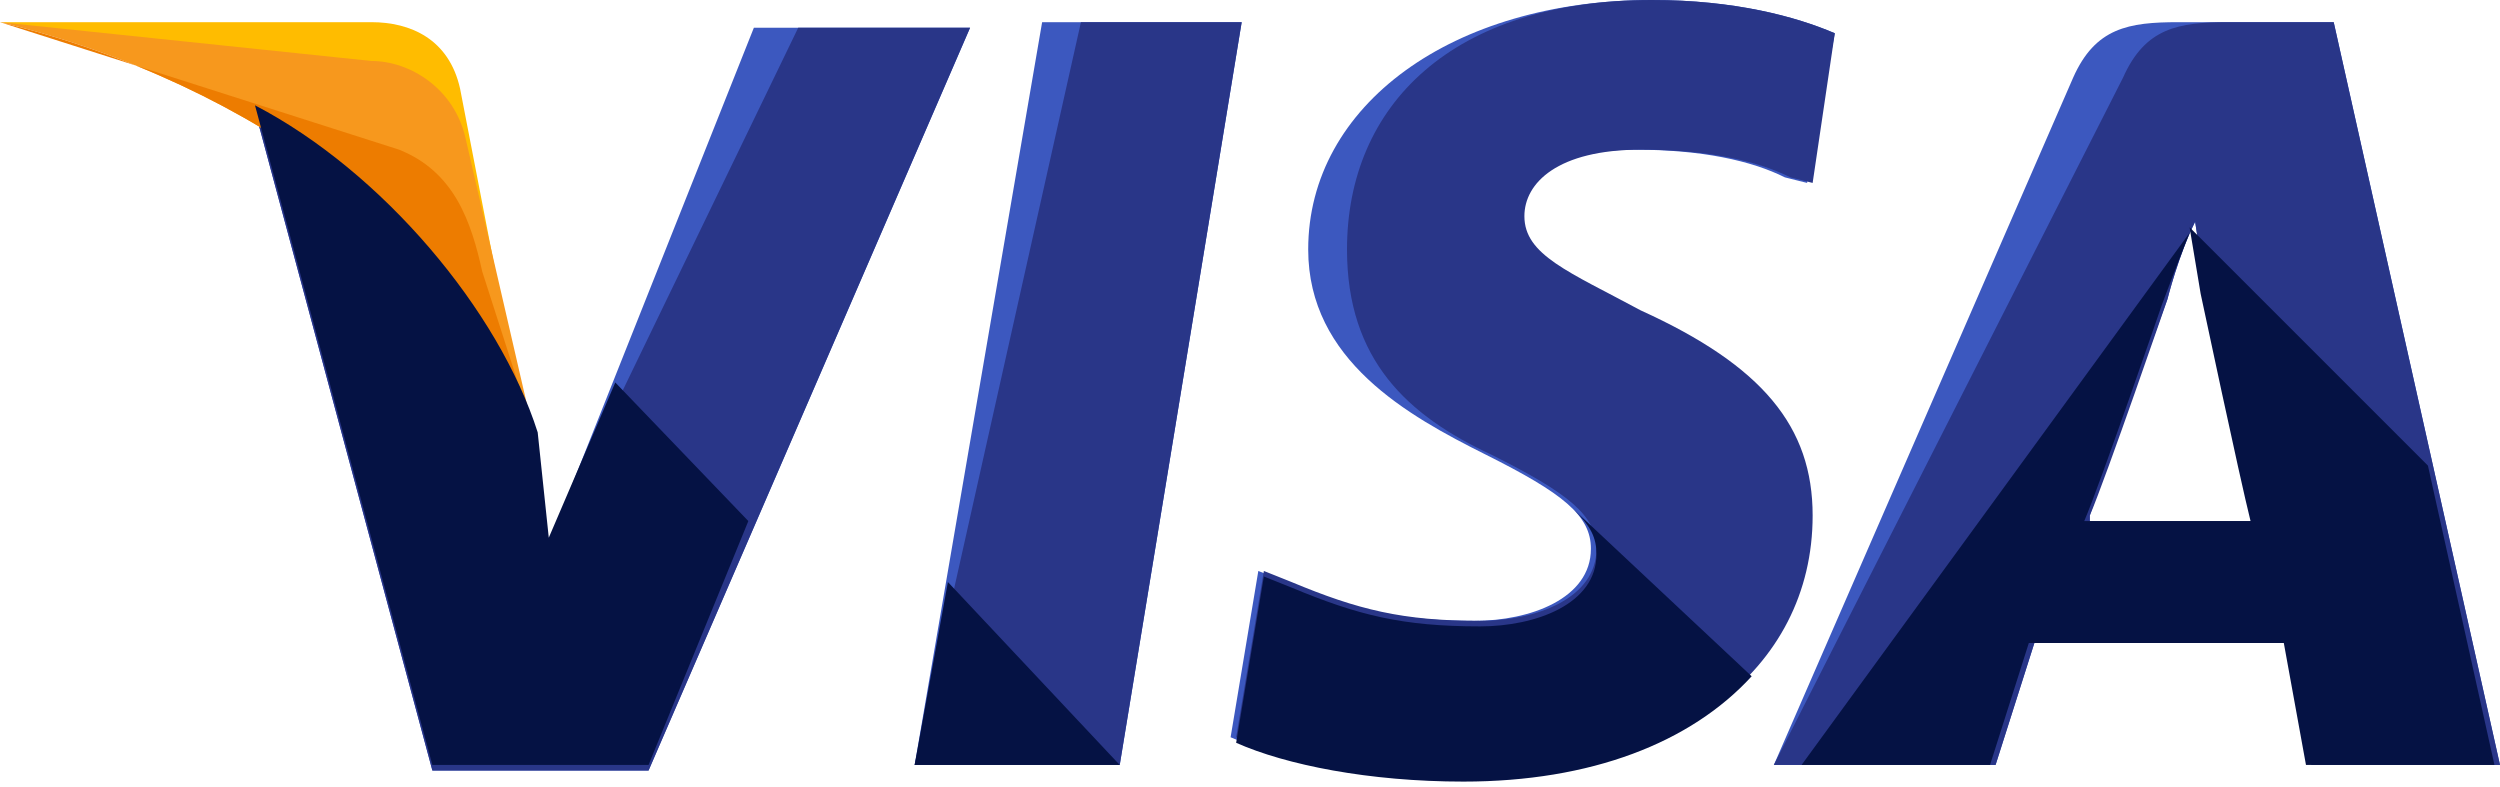
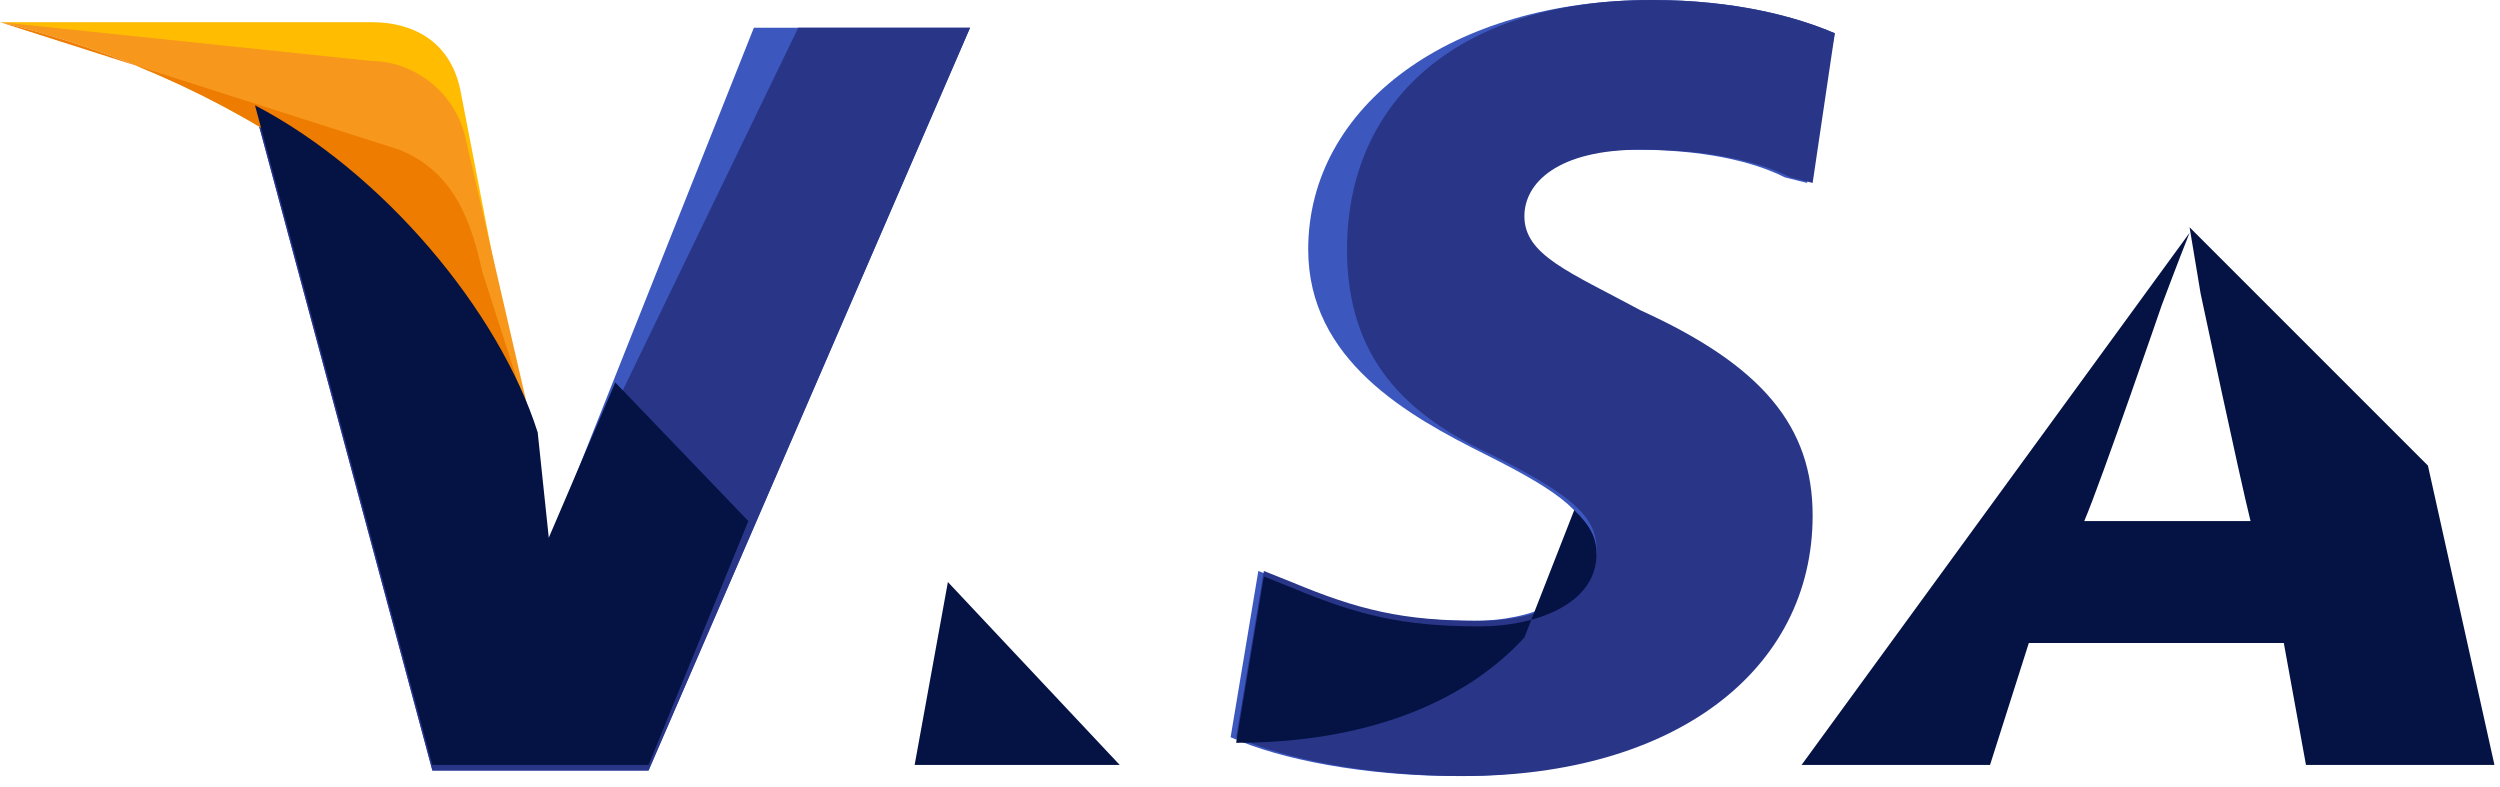
<svg xmlns="http://www.w3.org/2000/svg" version="1.1" id="Слой_1" x="0px" y="0px" viewBox="0 0 45.1 14.2" enable-background="new 0 0 45.1 14.2" xml:space="preserve">
-   <polygon fill-rule="evenodd" clip-rule="evenodd" fill="#3C58BF" points="16.5,13.8 18.8,0.4 22.4,0.4 20.2,13.8 " />
-   <polygon fill-rule="evenodd" clip-rule="evenodd" fill="#293688" points="16.5,13.8 19.5,0.4 22.4,0.4 20.2,13.8 " />
  <path fill-rule="evenodd" clip-rule="evenodd" fill="#3C58BF" d="M33.1,0.6C32.4,0.3,31.3,0,29.8,0c-3.6,0-6.2,1.9-6.2,4.5  c0,2,1.8,3,3.2,3.7c1.4,0.7,1.9,1.1,1.9,1.7c0,0.9-1.1,1.3-2.1,1.3c-1.4,0-2.2-0.2-3.4-0.7l-0.5-0.2l-0.5,3c0.9,0.4,2.4,0.7,4.1,0.7  c3.8,0,6.3-1.9,6.3-4.7c0-1.6-0.9-2.7-3.1-3.7c-1.3-0.7-2.1-1-2.1-1.7c0-0.6,0.6-1.2,2.1-1.2c1.2,0,2.1,0.2,2.7,0.5l0.4,0.1  L33.1,0.6z" />
  <path fill-rule="evenodd" clip-rule="evenodd" fill="#293688" d="M33.1,0.6C32.4,0.3,31.3,0,29.8,0c-3.6,0-5.5,1.9-5.5,4.5  c0,2,1.1,3,2.6,3.7c1.4,0.7,1.9,1.1,1.9,1.7c0,0.9-1.1,1.3-2.1,1.3c-1.4,0-2.2-0.2-3.4-0.7l-0.5-0.2l-0.5,3c0.9,0.4,2.4,0.7,4.1,0.7  c3.8,0,6.3-1.9,6.3-4.7c0-1.6-0.9-2.7-3.1-3.7c-1.3-0.7-2.1-1-2.1-1.7c0-0.6,0.6-1.2,2.1-1.2c1.2,0,2.1,0.2,2.7,0.5l0.4,0.1  L33.1,0.6z" />
-   <path fill-rule="evenodd" clip-rule="evenodd" fill="#3C58BF" d="M39.1,5.4c0,0-1.2,3.3-1.4,3.9v0.1h3c-0.1-0.7-0.9-4.1-0.9-4.1  l-0.2-1.3C39.3,4.6,39.1,5.4,39.1,5.4z M37.4,1.4c0.4-0.9,1-1,1.9-1h2.8l3,13.4h-3.4l-0.4-2.2h-4.6l-0.7,2.2H32L37.4,1.4z" />
-   <path fill-rule="evenodd" clip-rule="evenodd" fill="#293688" d="M39.1,5.4c0,0-1.1,3.2-1.4,3.9v0.1h3c-0.1-0.7-0.9-4.1-0.9-4.1  l-0.2-1.3C39.3,4.6,39.1,5.4,39.1,5.4z M38.3,1.4c0.4-0.9,1-1,1.9-1h1.9l3,13.4h-3.4l-0.4-2.2h-4.6l-0.7,2.2H32L38.3,1.4z" />
  <path fill-rule="evenodd" clip-rule="evenodd" fill="#3C58BF" d="M9.9,9.8L9.6,7.9C8.9,5.6,6.9,3.2,4.6,2l3.2,11.9h3.9l5.8-13.4  h-3.9L9.9,9.8z" />
  <path fill-rule="evenodd" clip-rule="evenodd" fill="#293688" d="M9.9,9.8L9.6,7.9C8.9,5.6,6.9,3.2,4.6,2l3.2,11.9h3.9l5.8-13.4  h-3.1L9.9,9.8z" />
  <path fill-rule="evenodd" clip-rule="evenodd" fill="#FFBC00" d="M0,0.4l0.6,0.1c4.6,1.1,7.7,3.9,8.9,7.3L8.3,1.6  C8.1,0.7,7.4,0.4,6.7,0.4H0z" />
  <path fill-rule="evenodd" clip-rule="evenodd" fill="#F7981D" d="M0,0.4L0,0.4c4.6,1.1,8.4,4,9.6,7.3L8.4,2.5  C8.2,1.6,7.4,1.1,6.7,1.1L0,0.4z" />
  <path fill-rule="evenodd" clip-rule="evenodd" fill="#ED7C00" d="M0,0.4L0,0.4c4.6,1.1,8.4,4,9.6,7.3L8.7,4.9C8.5,4,8.2,3.1,7.2,2.7  L0,0.4z" />
  <path fill-rule="evenodd" clip-rule="evenodd" fill="#051244" d="M13.5,9.4l-2.4-2.5L9.9,9.7L9.7,7.8C9,5.6,6.9,3.1,4.6,1.9  l3.2,11.9h3.9L13.5,9.4z" />
  <polygon fill-rule="evenodd" clip-rule="evenodd" fill="#051244" points="20.2,13.8 17.1,10.5 16.5,13.8 " />
-   <path fill-rule="evenodd" clip-rule="evenodd" fill="#051244" d="M28.4,9.2L28.4,9.2c0.3,0.3,0.4,0.5,0.4,0.8c0,0.9-1.1,1.3-2.1,1.3  c-1.4,0-2.2-0.2-3.4-0.7l-0.5-0.2l-0.5,3c0.9,0.4,2.4,0.7,4.1,0.7c2.3,0,4.1-0.7,5.2-1.9L28.4,9.2z" />
+   <path fill-rule="evenodd" clip-rule="evenodd" fill="#051244" d="M28.4,9.2L28.4,9.2c0.3,0.3,0.4,0.5,0.4,0.8c0,0.9-1.1,1.3-2.1,1.3  c-1.4,0-2.2-0.2-3.4-0.7l-0.5-0.2l-0.5,3c2.3,0,4.1-0.7,5.2-1.9L28.4,9.2z" />
  <path fill-rule="evenodd" clip-rule="evenodd" fill="#051244" d="M32.5,13.8h3.4l0.7-2.2h4.6l0.4,2.2h3.4l-1.2-5.4l-4.3-4.3l0.2,1.2  c0,0,0.7,3.3,0.9,4.1h-3c0.3-0.7,1.4-3.9,1.4-3.9s0.3-0.8,0.5-1.3" />
</svg>